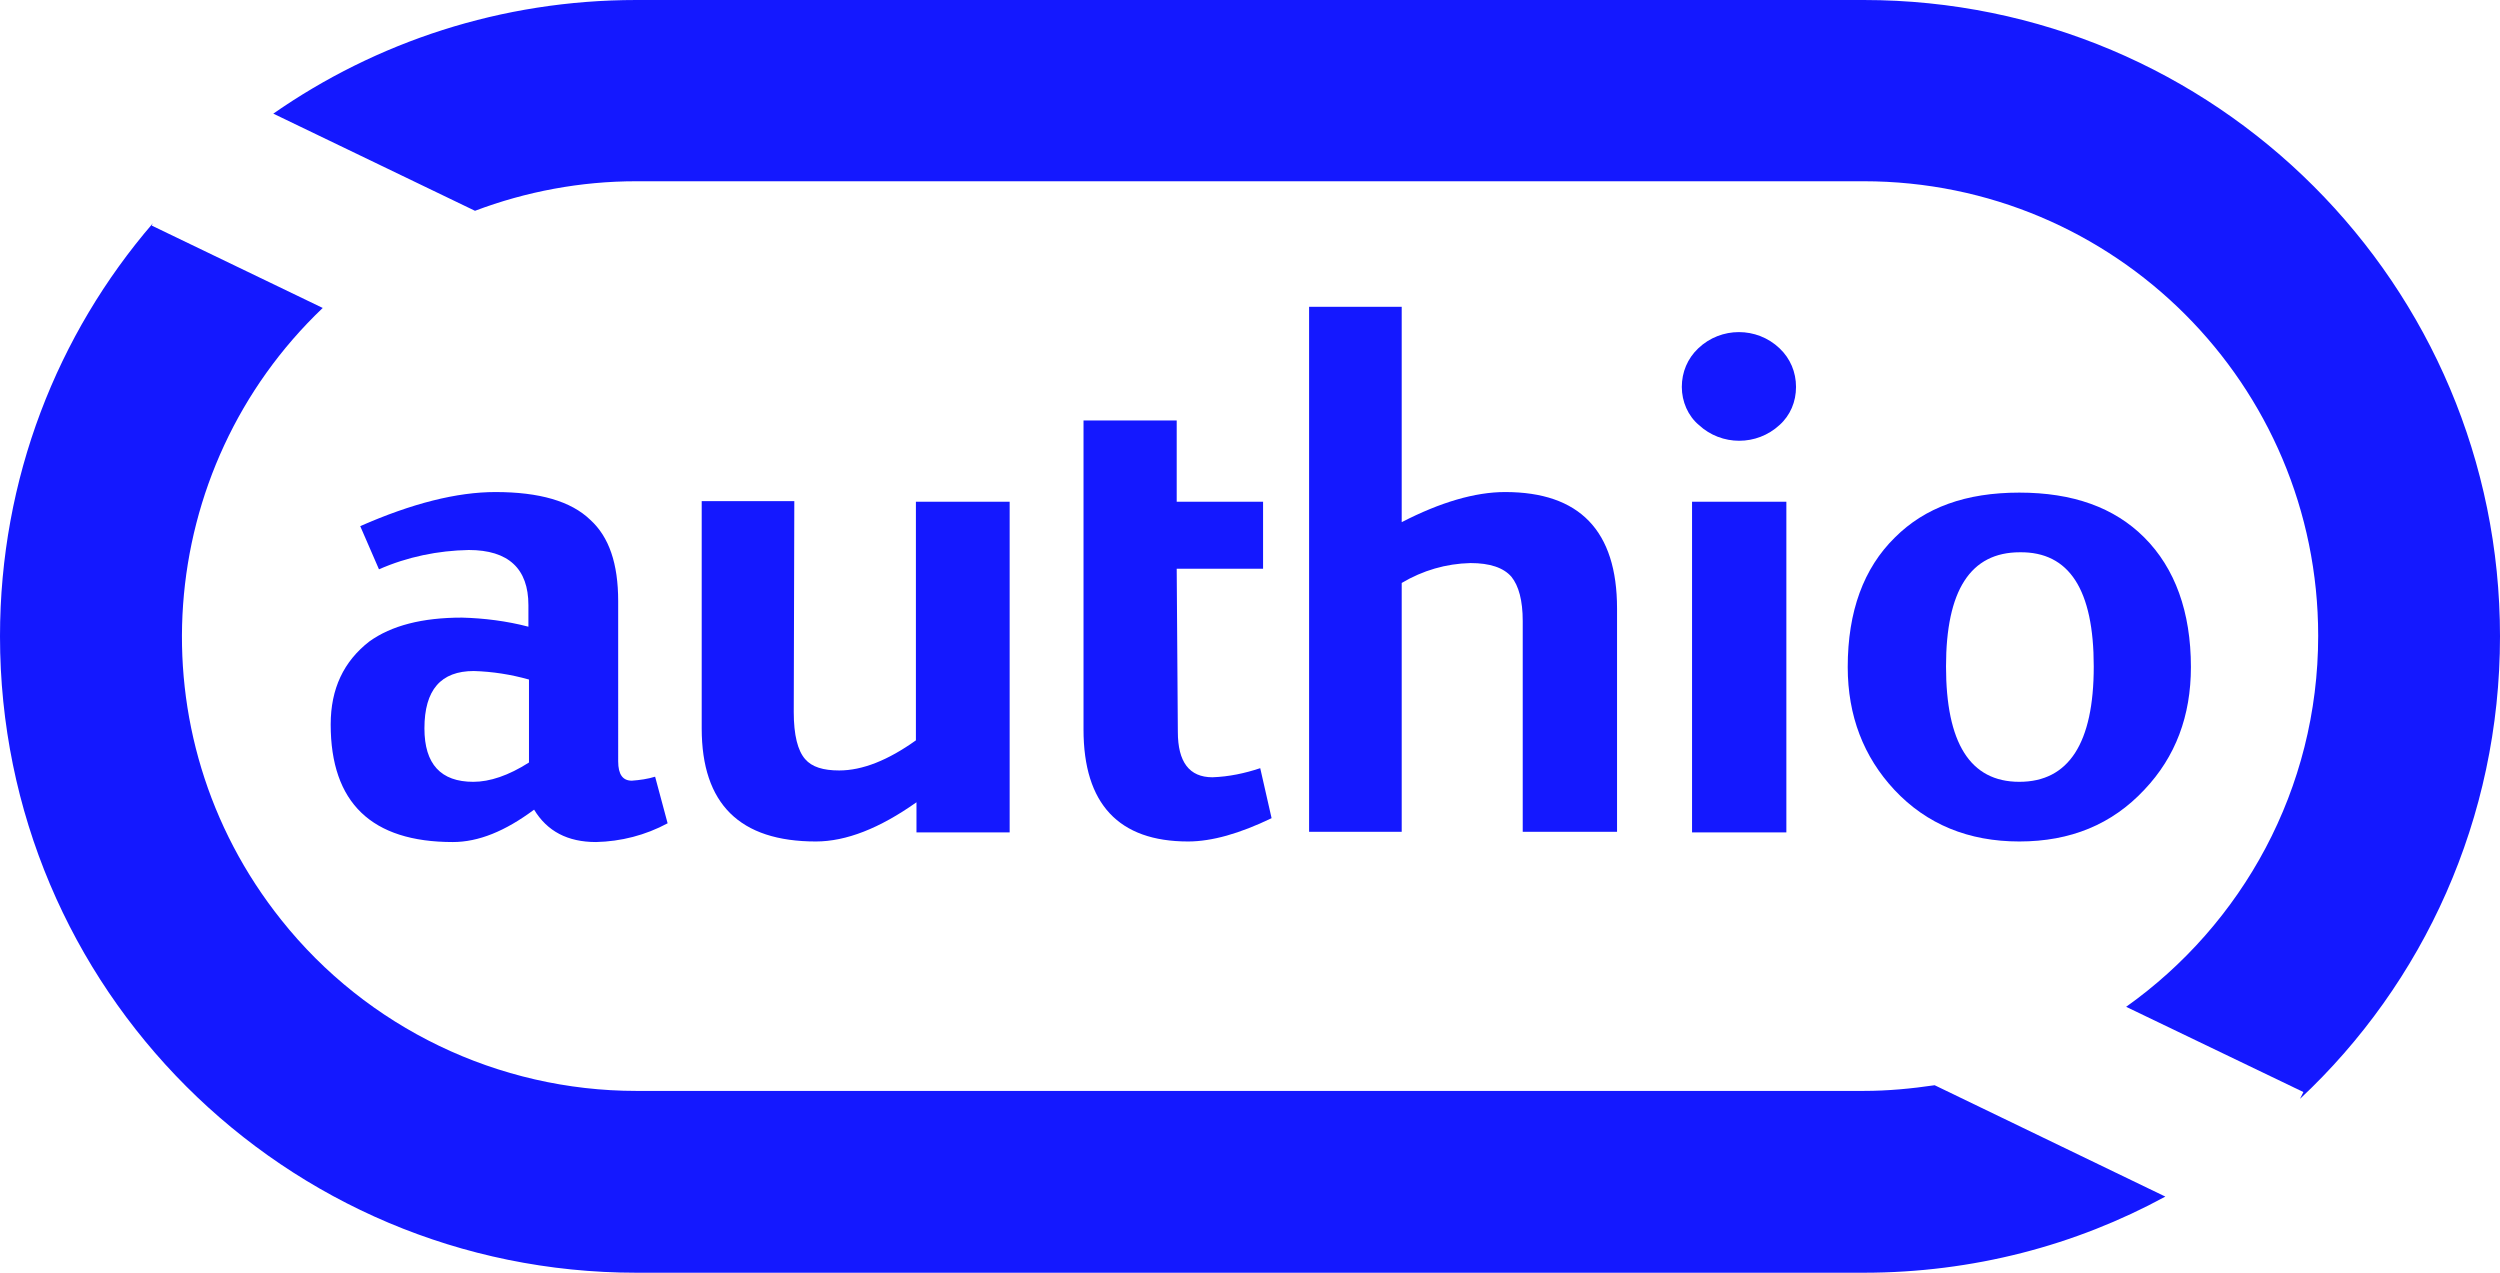
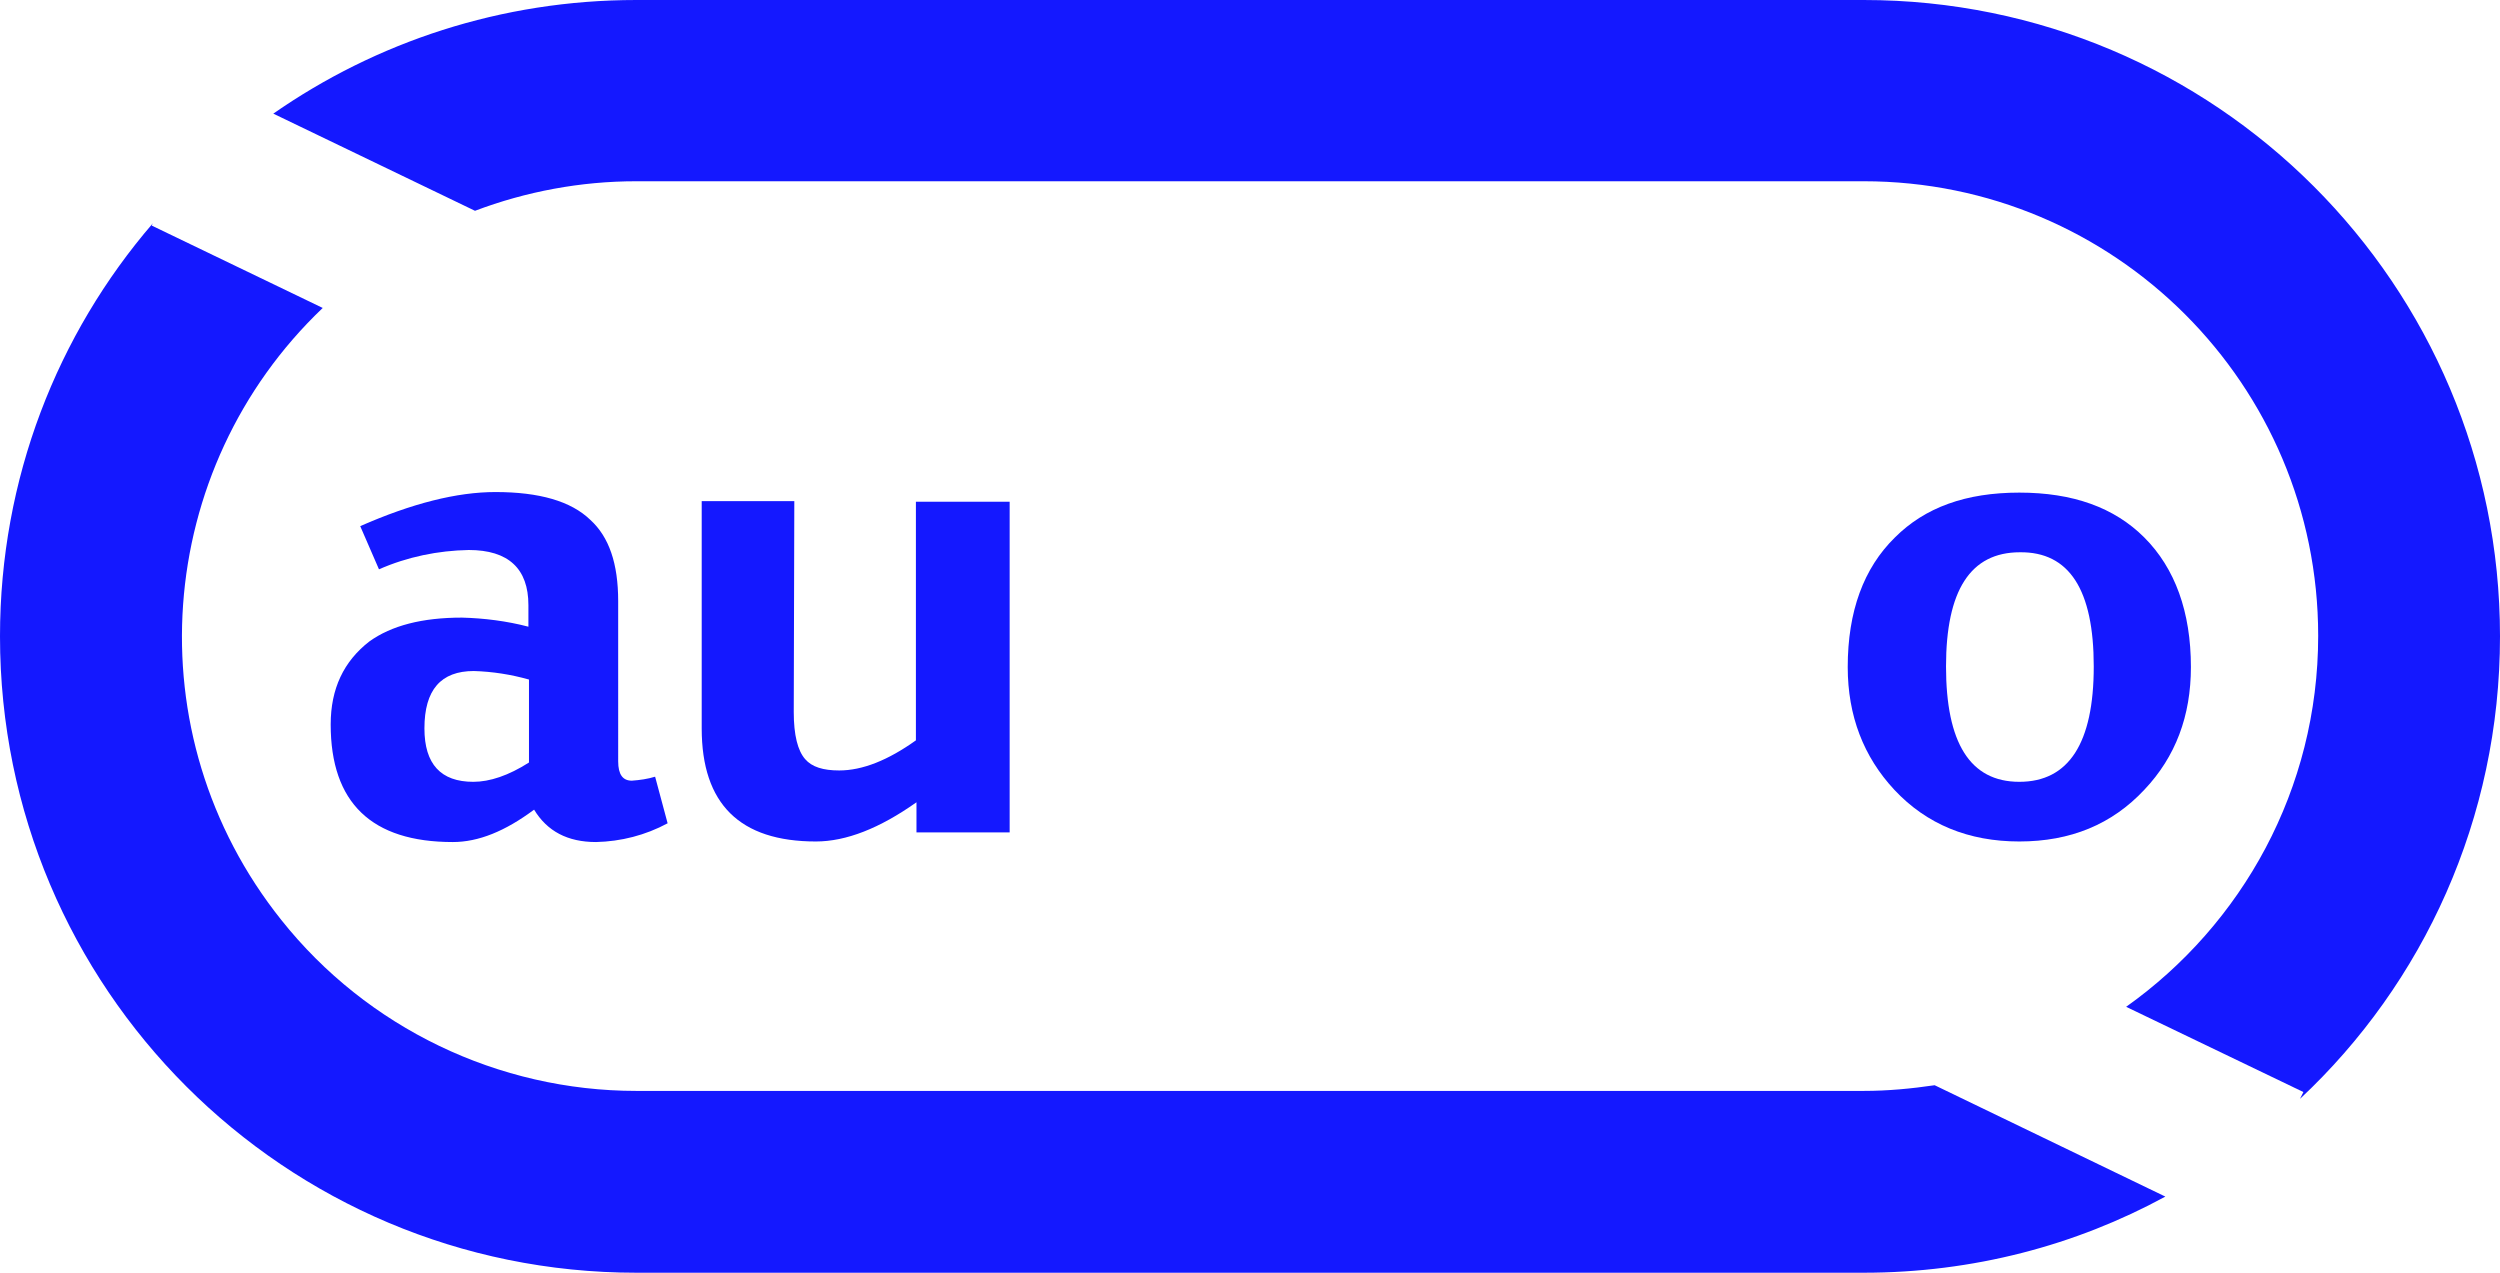
<svg xmlns="http://www.w3.org/2000/svg" xmlns:xlink="http://www.w3.org/1999/xlink" version="1.1" id="Layer_1" x="0px" y="0px" viewBox="0 0 440 224" style="enable-background:new 0 0 440 224;" xml:space="preserve">
  <style type="text/css">
	.st0{fill:#1418FF;}
</style>
  <symbol id="Authio" viewBox="-220 -112 440 224">
    <path class="st0" d="M120.5-79c-4.1-0.6-8.2-1-12.5-1h-216c-24.3,0-47.4,11.1-62.5,30.1c-26.1,32.7-22.4,79.4,7.3,107.7l-30.1,14.5   l0.2,0.4C-209.9,53.2-220,27.8-220,0c0-61.9,50.1-112,112-112h216c19.2,0,37.3,4.8,53.1,13.4L120.5-79z" />
-     <path class="st0" d="M108,112h-216c-23.8,0-45.8-7.4-63.9-20l35.5-17.1c9,3.4,18.6,5.2,28.4,5.2h216c44.2,0,80-35.8,80-80   c0-27-13.4-50.8-33.8-65.3l31.2-15l-0.6-1.2C206.5-61.1,220-32.1,220,0C220,61.9,169.9,112,108,112z" />
+     <path class="st0" d="M108,112h-216c-23.8,0-45.8-7.4-63.9-20l35.5-17.1c9,3.4,18.6,5.2,28.4,5.2h216c44.2,0,80-35.8,80-80   c0-27-13.4-50.8-33.8-65.3l31.2-15l-0.6-1.2C206.5-61.1,220-32.1,220,0C220,61.9,169.9,112,108,112" />
  </symbol>
  <title>Asset 17</title>
  <use xlink:href="#Authio" width="440" height="224" id="XMLID_1_" x="-220" y="-112" transform="matrix(1 0 0 -1 220 112)" style="overflow:visible;" />
  <path class="st0" d="M63.4,92.6c9.1-4,17-6,23.8-6c7.7,0,13.3,1.6,16.7,4.9c3.3,3,4.9,7.7,4.9,14.3V134c0,2.3,0.8,3.4,2.4,3.4  c1.4-0.1,2.8-0.3,4.1-0.7l2.2,8.2c-3.9,2.1-8.2,3.2-12.6,3.3c-5,0-8.6-1.9-10.9-5.7c-5.1,3.8-9.8,5.7-14.3,5.7  c-14.3,0-21.5-6.9-21.5-20.7c0-6.3,2.3-11.1,6.8-14.6c3.9-2.8,9.3-4.2,16.3-4.2c3.9,0.1,7.9,0.6,11.7,1.6v-3.8  c0-6.4-3.5-9.7-10.5-9.7c-5.4,0.1-10.8,1.2-15.8,3.4L63.4,92.6z M93.1,119.6c-3.2-0.9-6.4-1.4-9.7-1.5c-5.8,0-8.7,3.3-8.7,10.1  c0,6.3,2.9,9.4,8.6,9.4c2.9,0,6.2-1.1,9.8-3.4V119.6z" />
  <path class="st0" d="M139.7,125.3c0,4.1,0.7,6.8,2,8.3c1.2,1.4,3.2,2,6,2c4.1,0,8.6-1.8,13.5-5.3v-42h16.5v58.2h-16.4v-5.3  c-6.5,4.6-12.4,6.9-17.7,6.9c-13.4,0-20.1-6.6-20.1-19.9v-40h16.3L139.7,125.3L139.7,125.3z" />
-   <path class="st0" d="M207.3,128.8c0,5.3,2,8,6.1,8c2.9-0.1,5.7-0.7,8.4-1.6l2,8.8c-5.6,2.7-10.5,4.1-14.7,4.1  c-12.2,0-18.4-6.6-18.4-19.7V74h16.4v14.3h15.2v11.8h-15.2L207.3,128.8L207.3,128.8z" />
-   <path class="st0" d="M230.4,146.5V54h16.3v37.9c6.8-3.5,12.9-5.3,18.2-5.3c13.1,0,19.7,6.8,19.7,20.5v39.3h-16.6v-37.1  c0-3.6-0.7-6.2-2-7.8c-1.4-1.6-3.8-2.4-7.2-2.4c-4.3,0.1-8.4,1.3-12.1,3.5v43.8H230.4z" />
-   <path class="st0" d="M296,68.1c0-2.6,1-5,2.9-6.8c4-3.8,10.3-3.8,14.3,0c1.9,1.8,2.9,4.2,2.9,6.8c0,2.6-1,5-2.9,6.7  c-4,3.7-10.2,3.7-14.2,0C297.1,73.2,296,70.7,296,68.1z M297.8,146.5V88.3h16.6v58.2H297.8z" />
  <path class="st0" d="M333.4,139c-5.4-5.8-8.2-13-8.2-21.6c0-9.8,2.8-17.4,8.3-22.8c5.3-5.3,12.5-7.9,21.9-7.9s16.7,2.6,22,7.9  c5.4,5.4,8.2,13.1,8.2,22.8c0,8.6-2.7,15.8-8.2,21.6c-5.7,6.1-13,9.1-22,9.1C346.5,148.1,339.1,145.1,333.4,139z M355.4,137.6  c8.7,0,13.1-6.8,13.1-20.3s-4.3-20.2-13-20.1c-8.7,0-13,6.7-13,20.1S346.7,137.6,355.4,137.6L355.4,137.6z" />
</svg>